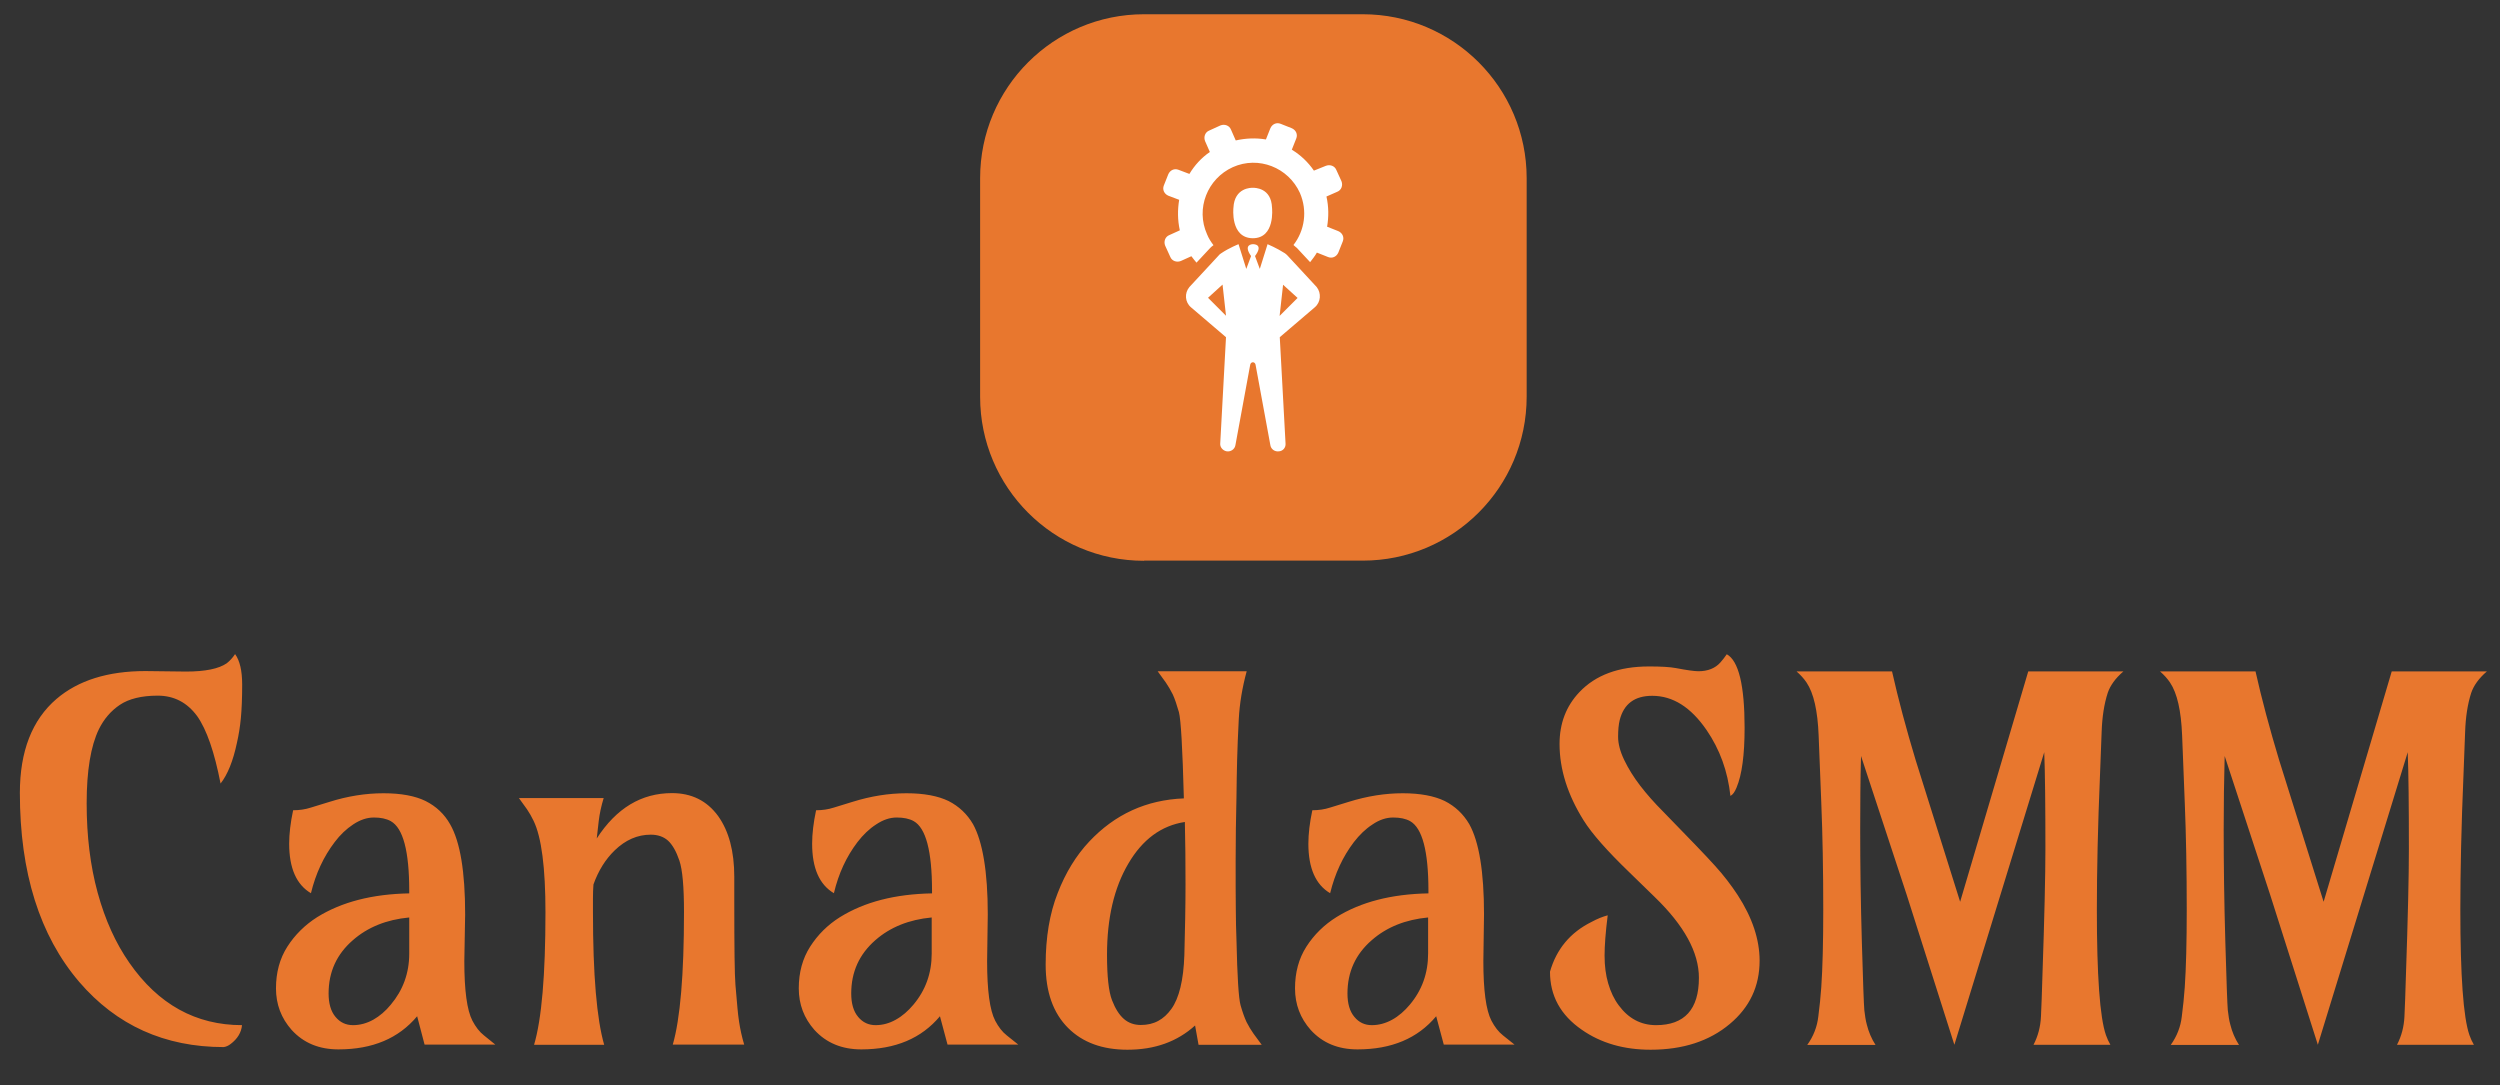
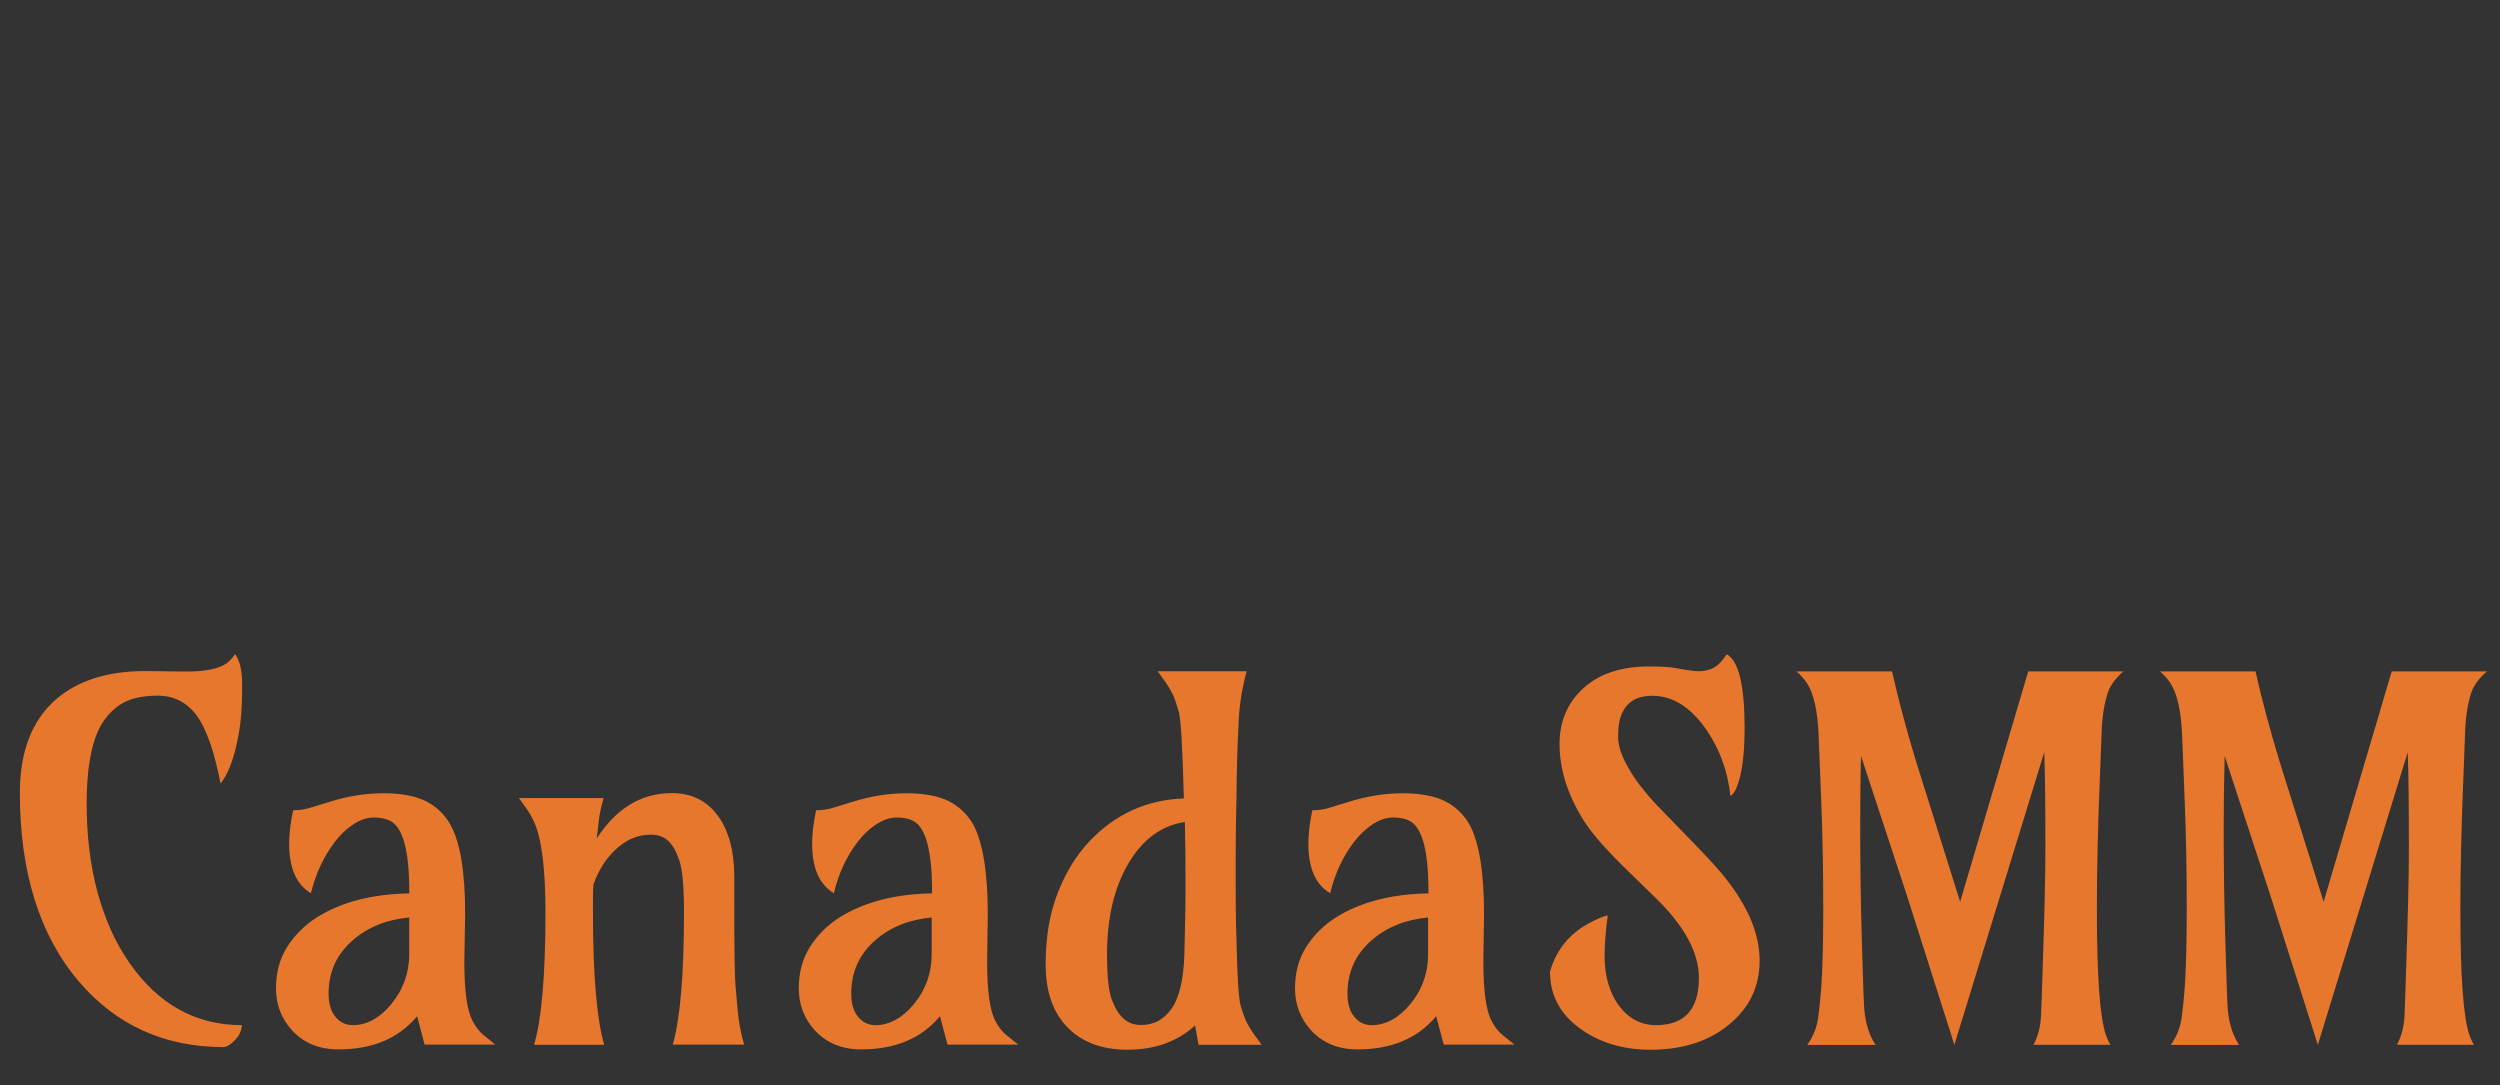
<svg xmlns="http://www.w3.org/2000/svg" version="1.1" id="cg-0" x="0px" y="0px" viewBox="0 0 1011.1 439" style="enable-background:new 0 0 1011.1 439;" xml:space="preserve">
  <rect x="0" y="0" width="1011.1" height="439" fill="#333333" stroke="none" />
  <style type="text/css">
	.st0{fill:#E8772E;}
	.st1{fill:#FFFFFF;}
	.st2{display:none;fill:none;}
</style>
  <g transform="matrix(0.667,0,0,0.667,249.394,540.615)">
    <g id="tight-bounds" transform="matrix(1,0,0,1,0.24,0.021)">
      <g>
        <g transform="matrix(1,0,0,1,0,102.569)">
          <g id="textblocktransform">
            <g>
              <g transform="matrix(1,0,0,1,0,0)">
                <path id="text-0" class="st0" d="M-231.6-516.5L-231.6-516.5c2.9,4,4.3,10.2,4.3,18.6c0,8.3-0.3,15.1-0.8,20.3         c-0.5,5.2-1.3,10.2-2.4,15l0,0c-2.3,10.9-5.6,19.1-9.9,24.6l0,0c-3.7-19-8.4-32.7-14.2-40.9l0,0         c-6.1-8.3-14.1-12.4-23.9-12.4c-9.8,0-17.5,1.9-23,5.6c-5.5,3.7-9.7,8.7-12.7,14.8l0,0c-4.9,10.1-7.4,25.1-7.4,44.9         c0,19.8,2.2,37.9,6.7,54.3c4.5,16.4,10.9,30.5,19.2,42.4l0,0c17.5,25.2,40.3,37.8,68.3,37.8l0,0c-0.4,4.4-2.7,8.3-7,11.5l0,0         c-1.3,1-2.7,1.6-4.1,1.8l0,0c-35.8,0-65-13.2-87.6-39.5l0,0c-24-28.1-36-66.3-36-114.6l0,0c0-25.3,7.4-44.3,22.2-57l0,0         c13.1-11.2,31.1-16.9,53.9-16.9l0,0l24.7,0.3c11.6,0,19.8-1.7,24.6-5l0,0C-234.9-512.3-233.1-514.2-231.6-516.5z          M-92.1-358.7L-92.1-358.7l-0.5,28.4c0,17.7,1.6,29.7,4.9,36.1l0,0c2,3.8,4.3,6.8,7,8.9l0,0l6.9,5.6h-42.9l-4.5-17.2         c-11.2,13.4-27,20.1-47.7,20.1l0,0c-11.8,0-21.2-3.9-28.4-11.8l0,0c-6.3-7.1-9.5-15.5-9.5-25.2c0-9.7,2.3-18.1,6.9-25.3         c4.6-7.2,10.7-13.2,18.1-17.9l0,0c14.8-9.2,33.4-14,55.8-14.4l0,0v-1.6c0-24-3.7-38-11.2-42.2l0,0c-2.7-1.5-6.1-2.2-10.2-2.2         c-4.2,0-8.4,1.4-12.6,4.2c-4.1,2.7-7.9,6.3-11.2,10.7l0,0c-6.7,8.8-11.5,19.1-14.4,31l0,0c-8.8-5.2-13.2-15.2-13.2-30l0,0         c0-6,0.8-12.8,2.4-20.3l0,0c3.8,0,7.3-0.5,10.7-1.6l0,0l11.4-3.5c11.1-3.5,22-5.2,32.7-5.2c10.7,0,19.2,1.6,25.5,4.7         c6.4,3.2,11.4,7.9,14.9,14.1l0,0C-95.1-402.7-92.1-384.5-92.1-358.7z M-174.9-310.7c0,6.1,1.4,10.9,4.2,14.2         c2.8,3.4,6.4,5,10.6,5c4.2,0,8.3-1.1,12.3-3.3c3.9-2.2,7.5-5.3,10.6-9.1l0,0c7.4-8.8,11.2-19.1,11.2-31l0,0v-21.9         c-13.8,1.3-25.2,5.9-34.2,13.8l0,0C-170-334.5-174.9-323.8-174.9-310.7L-174.9-310.7z M-7.8-279.6h-42.5         c4.6-15.6,6.9-42.4,6.9-80.4l0,0c0-27-2.4-45.5-7.2-55.4l0,0c-1.2-2.5-2.5-4.8-4-7l0,0l-4.9-6.8h51.4         c-1.5,4.9-2.5,9.6-3,13.9l0,0l-1.2,10.6c11.9-18.4,27.1-27.5,45.6-27.5l0,0c11.9,0,21.2,4.6,28,13.9l0,0         c6.5,9.1,9.8,21.3,9.8,36.9l0,0v15.8c0,27.1,0.2,43.7,0.7,49.7c0.5,6,0.9,10.6,1.2,13.8c0.3,3.2,0.6,6,1,8.5l0,0         c0.7,4.6,1.7,9.2,3.1,13.9l0,0H33.8c4.5-15.6,6.8-42.4,6.8-80.4l0,0c0-15.2-0.9-25.6-2.8-31.2c-1.9-5.6-4.2-9.6-6.9-12.1         c-2.7-2.4-6.2-3.6-10.5-3.6l0,0c-8,0-15.3,3.2-21.8,9.5l0,0c-5.6,5.4-9.9,12.3-12.9,20.7l0,0c-0.2,2.7-0.3,5.4-0.3,8.3l0,0         v8.4C-14.6-322-12.3-295.2-7.8-279.6L-7.8-279.6z M224.8-358.7L224.8-358.7l-0.4,28.4c0,17.7,1.6,29.7,4.9,36.1l0,0         c2,3.8,4.3,6.8,7,8.9l0,0l7,5.6h-42.9l-4.6-17.2c-11.2,13.4-27,20.1-47.7,20.1l0,0c-11.7,0-21.2-3.9-28.4-11.8l0,0         c-6.3-7.1-9.5-15.5-9.5-25.2c0-9.7,2.3-18.1,6.9-25.3c4.6-7.2,10.6-13.2,18.1-17.9l0,0c14.8-9.2,33.4-14,55.8-14.4l0,0v-1.6         c0-24-3.7-38-11.1-42.2l0,0c-2.7-1.5-6.1-2.2-10.3-2.2c-4.2,0-8.3,1.4-12.5,4.2c-4.2,2.7-7.9,6.3-11.3,10.7l0,0         c-6.7,8.8-11.5,19.1-14.3,31l0,0c-8.8-5.2-13.2-15.2-13.2-30l0,0c0-6,0.8-12.8,2.4-20.3l0,0c3.8,0,7.3-0.5,10.7-1.6l0,0         l11.4-3.5c11.2-3.5,22.1-5.2,32.7-5.2c10.6,0,19.1,1.6,25.5,4.7c6.3,3.2,11.3,7.9,14.9,14.1l0,0         C221.7-402.7,224.8-384.5,224.8-358.7z M142-310.7c0,6.1,1.4,10.9,4.2,14.2c2.8,3.4,6.4,5,10.6,5c4.2,0,8.3-1.1,12.2-3.3         c4-2.2,7.5-5.3,10.7-9.1l0,0c7.4-8.8,11.1-19.1,11.1-31l0,0v-21.9c-13.8,1.3-25.2,5.9-34.2,13.8l0,0         C146.9-334.5,142-323.8,142-310.7L142-310.7z M352.6-279.6l-2.1-11.7c-10.8,9.8-24.4,14.7-41,14.7l0,0         c-15.2,0-27.2-4.4-36-13.2l0,0c-9.1-9.1-13.6-21.9-13.6-38.4c0-16.5,2.4-31,7.3-43.4c4.8-12.4,11.2-22.8,19.1-31.2l0,0         c15.6-16.6,34.7-25.3,57.4-26.2l0,0c-0.8-30.4-1.8-47.8-3-52.3c-1.3-4.5-2.5-8.1-3.7-10.7c-1.3-2.6-2.7-5-4.2-7.2l0,0l-5-6.9         h54c-2.7,9.9-4.3,19.6-4.8,29s-0.8,17.6-1,24.7c-0.2,7.1-0.3,14.6-0.4,22.4l0,0c-0.3,13-0.5,26-0.5,38.8         c0,12.9,0,22.7,0.1,29.3c0,6.6,0.2,12.9,0.4,18.8l0,0c0.5,22.2,1.3,35.4,2.5,39.6c1.2,4.2,2.4,7.5,3.6,10.1         c1.3,2.5,2.7,4.9,4.2,7l0,0l5,6.8H352.6z M344-334c0.4-15.2,0.7-29.4,0.7-42.7c0-13.3-0.1-26-0.4-38l0,0         c-14.3,2.2-25.7,10.6-34.3,25.3l0,0c-8.6,14.6-12.9,33-12.9,55.2l0,0c0,13.1,1,22.3,3,27.5c2,5.2,4.4,9,7.3,11.5         c2.8,2.4,6.2,3.6,10.2,3.6c4,0,7.5-0.8,10.6-2.5c3-1.6,5.6-4,7.9-7.2l0,0C340.8-307.8,343.5-318.8,344-334z M525.7-358.7         L525.7-358.7l-0.4,28.4c0,17.7,1.6,29.7,4.9,36.1l0,0c2,3.8,4.3,6.8,7,8.9l0,0l7,5.6h-42.9l-4.6-17.2         c-11.2,13.4-27,20.1-47.7,20.1l0,0c-11.8,0-21.2-3.9-28.4-11.8l0,0c-6.3-7.1-9.5-15.5-9.5-25.2c0-9.7,2.3-18.1,6.9-25.3         c4.6-7.2,10.7-13.2,18.2-17.9l0,0c14.8-9.2,33.4-14,55.8-14.4l0,0v-1.6c0-24-3.7-38-11.1-42.2l0,0c-2.7-1.5-6.1-2.2-10.3-2.2         c-4.2,0-8.4,1.4-12.5,4.2c-4.2,2.7-7.9,6.3-11.3,10.7l0,0c-6.7,8.8-11.5,19.1-14.4,31l0,0c-8.8-5.2-13.2-15.2-13.2-30l0,0         c0-6,0.8-12.8,2.4-20.3l0,0c3.8,0,7.3-0.5,10.7-1.6l0,0l11.4-3.5c11.2-3.5,22.1-5.2,32.7-5.2c10.6,0,19.1,1.6,25.5,4.7         c6.3,3.2,11.3,7.9,14.9,14.1l0,0C522.7-402.7,525.7-384.5,525.7-358.7z M442.9-310.7c0,6.1,1.4,10.9,4.2,14.2         c2.8,3.4,6.3,5,10.6,5c4.2,0,8.3-1.1,12.3-3.3c4-2.2,7.5-5.3,10.7-9.1l0,0c7.4-8.8,11.1-19.1,11.1-31l0,0v-21.9         c-13.8,1.3-25.2,5.9-34.2,13.8l0,0C447.8-334.5,442.9-323.8,442.9-310.7L442.9-310.7z M600.7-358.1L600.7-358.1         c-1.3,10.3-1.9,18.4-1.9,24.5c0,6.1,0.7,11.7,2.2,16.8c1.5,5.1,3.6,9.6,6.4,13.3l0,0c5.9,8,13.5,12,22.6,12l0,0         c17.3,0,26-9.6,26-28.7l0,0c0-15.4-8.9-31.7-26.8-49l0,0l-15.4-15c-13.5-13-22.7-23.5-27.6-31.3l0,0         c-9.8-15.6-14.7-31.1-14.7-46.5l0,0c0-12.5,4-23,12.1-31.5l0,0c9.8-10.3,23.8-15.5,42.2-15.5l0,0c7.2,0,12.6,0.3,16.3,1l0,0         c6.8,1.3,11.3,1.9,13.6,1.9l0,0c5.7,0,10.2-1.8,13.3-5.3l0,0c1.2-1.3,2.5-3,3.9-5l0,0c7.2,4,10.8,18.9,10.8,44.6l0,0         c0,16.4-1.6,28.5-4.9,36.3l0,0c-1.1,2.7-2.3,4.3-3.7,5l0,0c-1.6-14.9-6.4-28.2-14.5-40l0,0c-9.5-13.8-20.4-20.7-32.9-20.7         l0,0c-10.7,0-17.2,4.9-19.7,14.6l0,0c-0.7,2.8-1,6.2-1,10.3c0,4.1,1.2,8.8,3.7,14c2.5,5.2,5.7,10.4,9.7,15.6         c4,5.2,8.6,10.4,13.8,15.6l0,0c15.8,16.2,26.3,27.1,31.5,32.9c5.2,5.7,9.8,11.7,13.8,17.8l0,0c8.9,13.7,13.3,27,13.3,39.8         l0,0c0,15.5-6,28.3-18.1,38.4l0,0c-12.4,10.4-28.4,15.6-48,15.6l0,0c-16.2,0-30.1-4-41.7-12.1l0,0         c-12.9-8.9-19.3-20.6-19.3-35.2l0,0c3.9-13.7,12.3-23.8,25.2-30.2l0,0C594.4-356,597.7-357.3,600.7-358.1z M782-370.5         l-27.7-84.2c-0.4,14.4-0.5,29.3-0.5,44.7l0,0c0,21,0.3,43.7,1,68c0.7,24.3,1.2,38,1.5,41.4c0.4,3.3,0.8,6.2,1.5,8.7l0,0         c1.1,4.5,2.9,8.7,5.3,12.4l0,0h-41.4c3.8-5.3,6-11.1,6.7-17.2c0.8-6.1,1.4-12.1,1.8-17.8l0,0c0.8-11.6,1.2-27.3,1.2-46.9l0,0         c0-23.8-0.4-45.5-1.2-65.1l0,0l-1.6-40.7c-0.6-15-3-25.6-7.3-32l0,0c-1.6-2.4-3.6-4.6-6.1-6.8l0,0h57.9         c3.8,16.9,8.6,34.8,14.3,53.7l0,0l27,86l41.3-139.7h57.7c-4.9,4.2-8,8.6-9.5,13l0,0c-2.2,6.8-3.4,14.7-3.7,23.7l0,0l-1,26.2         c-1.3,30.7-1.9,58-1.9,81.7l0,0c0,39.9,1.8,65.2,5.5,75.9l0,0c0.7,2,1.6,4,2.7,5.9l0,0h-46.6c2.7-5.2,4.2-10.9,4.5-17         c0.3-6.1,0.6-14.4,0.9-25l0,0c1.2-35,1.8-60.6,1.8-76.6l0,0c0-26.3-0.2-45.9-0.7-58.8l0,0l-54.5,177.4L782-370.5z          M1002.4-370.5l-27.6-84.2c-0.4,14.4-0.6,29.3-0.6,44.7l0,0c0,21,0.3,43.7,1,68c0.7,24.3,1.2,38,1.5,41.4         c0.4,3.3,0.8,6.2,1.5,8.7l0,0c1.1,4.5,2.9,8.7,5.3,12.4l0,0h-41.4c3.8-5.3,6-11.1,6.7-17.2c0.8-6.1,1.4-12.1,1.8-17.8l0,0         c0.8-11.6,1.2-27.3,1.2-46.9l0,0c0-23.8-0.4-45.5-1.2-65.1l0,0l-1.6-40.7c-0.6-15-3-25.6-7.3-32l0,0         c-1.6-2.4-3.6-4.6-6.1-6.8l0,0h57.9c3.8,16.9,8.6,34.8,14.3,53.7l0,0l27,86l41.3-139.7h57.7c-4.9,4.2-8,8.6-9.5,13l0,0         c-2.2,6.8-3.4,14.7-3.7,23.7l0,0l-1,26.2c-1.3,30.7-1.9,58-1.9,81.7l0,0c0,39.9,1.8,65.2,5.5,75.9l0,0c0.7,2,1.6,4,2.7,5.9         l0,0h-46.6c2.7-5.2,4.2-10.9,4.5-17c0.3-6.1,0.6-14.4,0.9-25l0,0c1.2-35,1.8-60.6,1.8-76.6l0,0c0-26.3-0.2-45.9-0.7-58.8l0,0         l-54.5,177.4L1002.4-370.5z" />
              </g>
            </g>
          </g>
        </g>
        <g transform="matrix(1,0,0,1,153.958,0)">
          <g id="icon-0">
            <g>
-               <path class="st0" d="M165.6-470.5c-54.9,0-99.4-44.5-99.4-99.4v-132.6c0-54.9,44.5-99.4,99.4-99.4h132.6        c54.9,0,99.4,44.5,99.4,99.4V-570c0,54.9-44.5,99.4-99.4,99.4H165.6z" />
-             </g>
+               </g>
            <g transform="matrix(1,0,0,1,29.399,17.521)">
              <g>
-                 <path class="st1" d="M202.1-683.6L202.1-683.6c-13.8-0.2-11.7-18.5-11.7-18.5c0.6-12.3,10.9-12.1,11.7-12.1         c1,0,11.3-0.2,11.7,12.1C213.8-701.9,215.9-683.6,202.1-683.6L202.1-683.6L202.1-683.6L202.1-683.6z M163.7-722.6l-6.6-2.5         c-2.5-1-5.1,0.2-6.2,2.7l-2.7,6.8c-1,2.5,0.2,5.1,2.7,6.2l6.6,2.5c-1,6-1,12.3,0.4,18.5l-6.4,2.9c-2.5,1-3.5,3.9-2.5,6.4         l3.1,6.8c1,2.5,3.9,3.5,6.4,2.5l6.4-2.9c1,1.4,2.1,2.7,3.1,3.9l8.2-8.8c0.6-0.6,1.2-1.2,2.1-1.8c-1.6-2.1-2.9-4.1-3.9-6.6         c-7-15.6,0.2-33.7,15.6-40.7c15.6-7,33.7,0.2,40.7,15.6c4.7,10.9,2.9,22.8-3.9,31.6c0.6,0.6,1.4,1.2,2.1,1.8l8,8.6         c1.4-1.8,2.9-3.7,4.1-5.8l6.8,2.7c2.5,1,5.1-0.2,6.2-2.7l2.7-6.8c1-2.5-0.2-5.1-2.7-6.2l-6.8-2.7c1-6,1-12.1-0.4-18.3         l6.6-2.9c2.5-1,3.5-3.9,2.5-6.4l-3.1-6.8c-1-2.5-3.9-3.5-6.4-2.5l-7.2,2.9c-3.5-5.1-8-9.4-13.4-12.7l2.7-6.8         c1-2.5-0.2-5.1-2.7-6.2l-6.8-2.7c-2.5-1-5.1,0.2-6.2,2.7l-2.7,6.8c-6-1-12.1-0.8-18.3,0.6l-2.9-6.6c-1-2.5-3.9-3.5-6.4-2.5         l-6.8,3.1c-2.5,1-3.5,3.9-2.5,6.4l2.9,6.6C171.1-732.5,166.8-727.8,163.7-722.6z M239.7-641.7l-21.2,18.1l3.5,64.5         c0.2,2.5-1.6,4.5-3.9,4.7c-2.5,0.4-4.9-1.2-5.3-3.7l-9-48.9c-0.2-0.8-0.8-1.4-1.6-1.4c-0.8,0-1.4,0.6-1.6,1.4l-9,48.9         c-0.4,2.5-2.9,4.1-5.3,3.7c-2.3-0.4-4.1-2.5-3.9-4.7l3.5-64.5l-21.2-18.1c-3.7-3.1-4.1-8.6-1-12.3l17.7-19.1         c0.4-0.6,1-1,1.6-1.4c4.9-3.3,10.5-5.5,10.5-5.5l4.7,15l2.9-7.8c-4.9-7,0.6-7.2,1.2-7.2l0,0c0.8,0,6.4,0.2,1.2,7.2l2.9,7.8         l4.7-15c0,0,5.5,2.3,10.5,5.5c0.6,0.4,1.2,1,1.6,1.4l17.7,19.1C243.8-650.3,243.4-644.8,239.7-641.7z M185.9-636.6l-2.1-18.9         l-8.8,8L185.9-636.6z M229.3-647.4l-8.8-8l-2.1,18.9L229.3-647.4z" />
-               </g>
+                 </g>
            </g>
          </g>
        </g>
      </g>
-       <rect x="-362.3" y="-801.9" class="st2" width="1496.3" height="627.8" />
    </g>
  </g>
</svg>